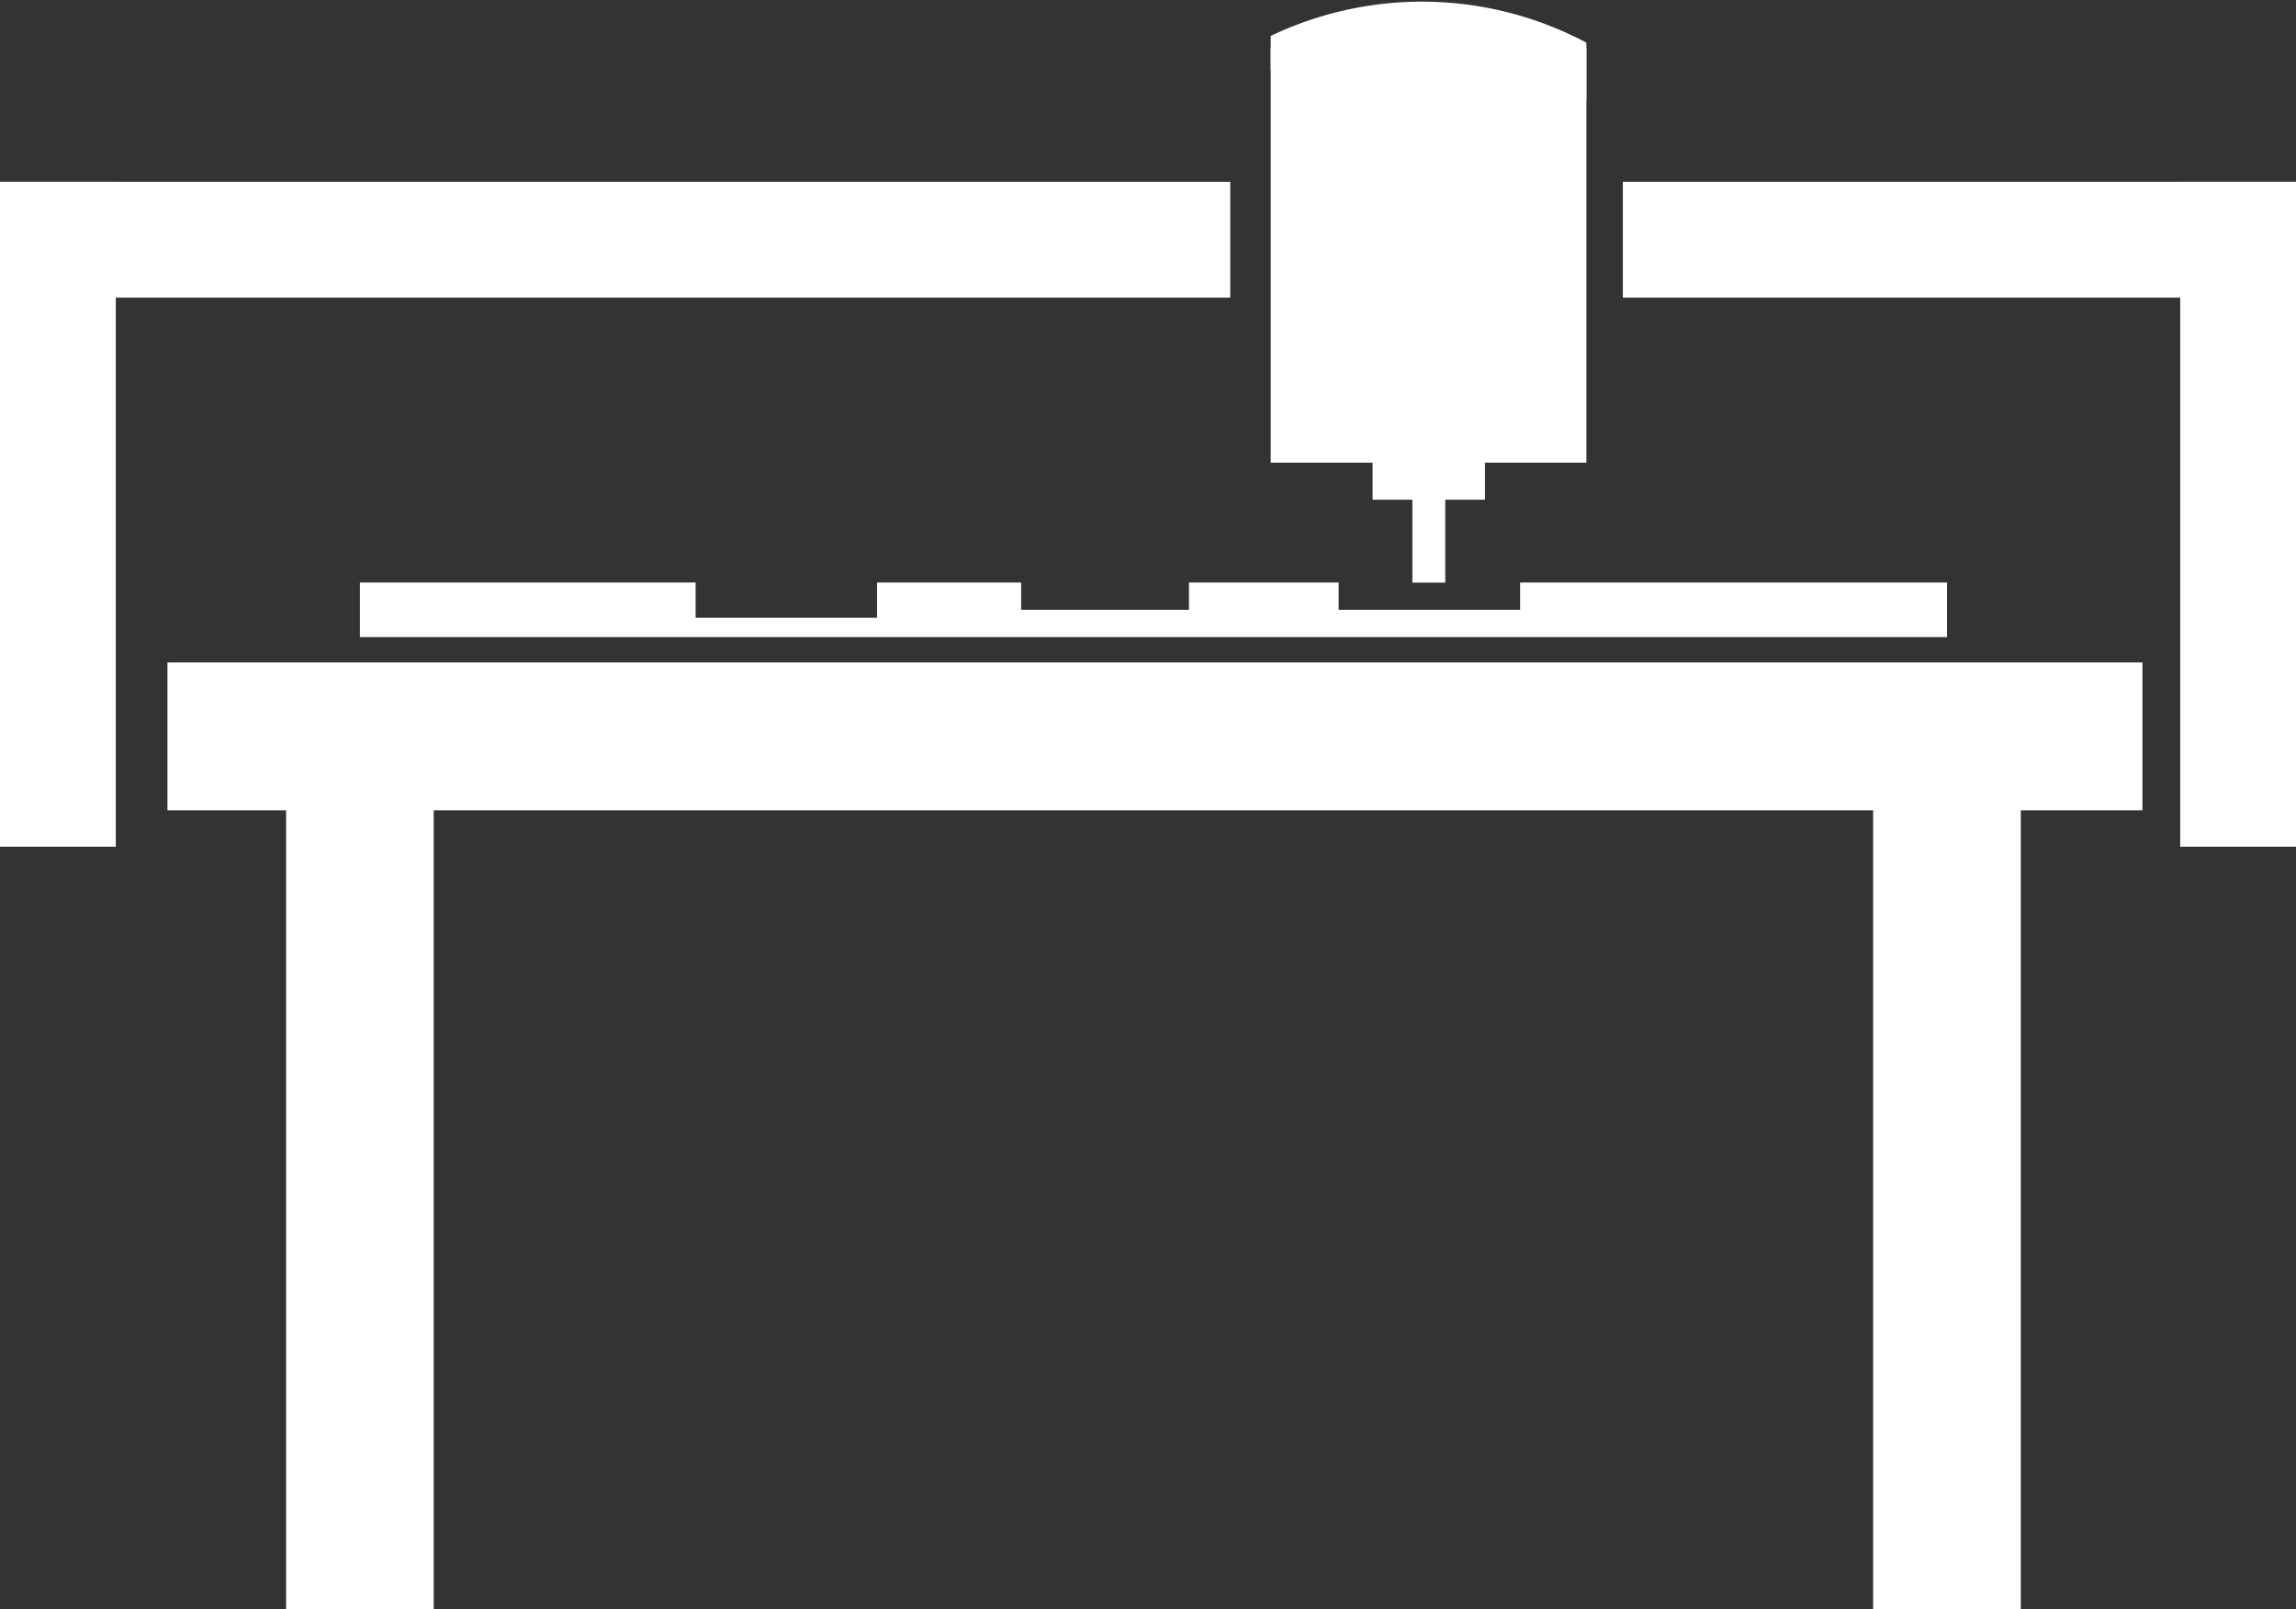
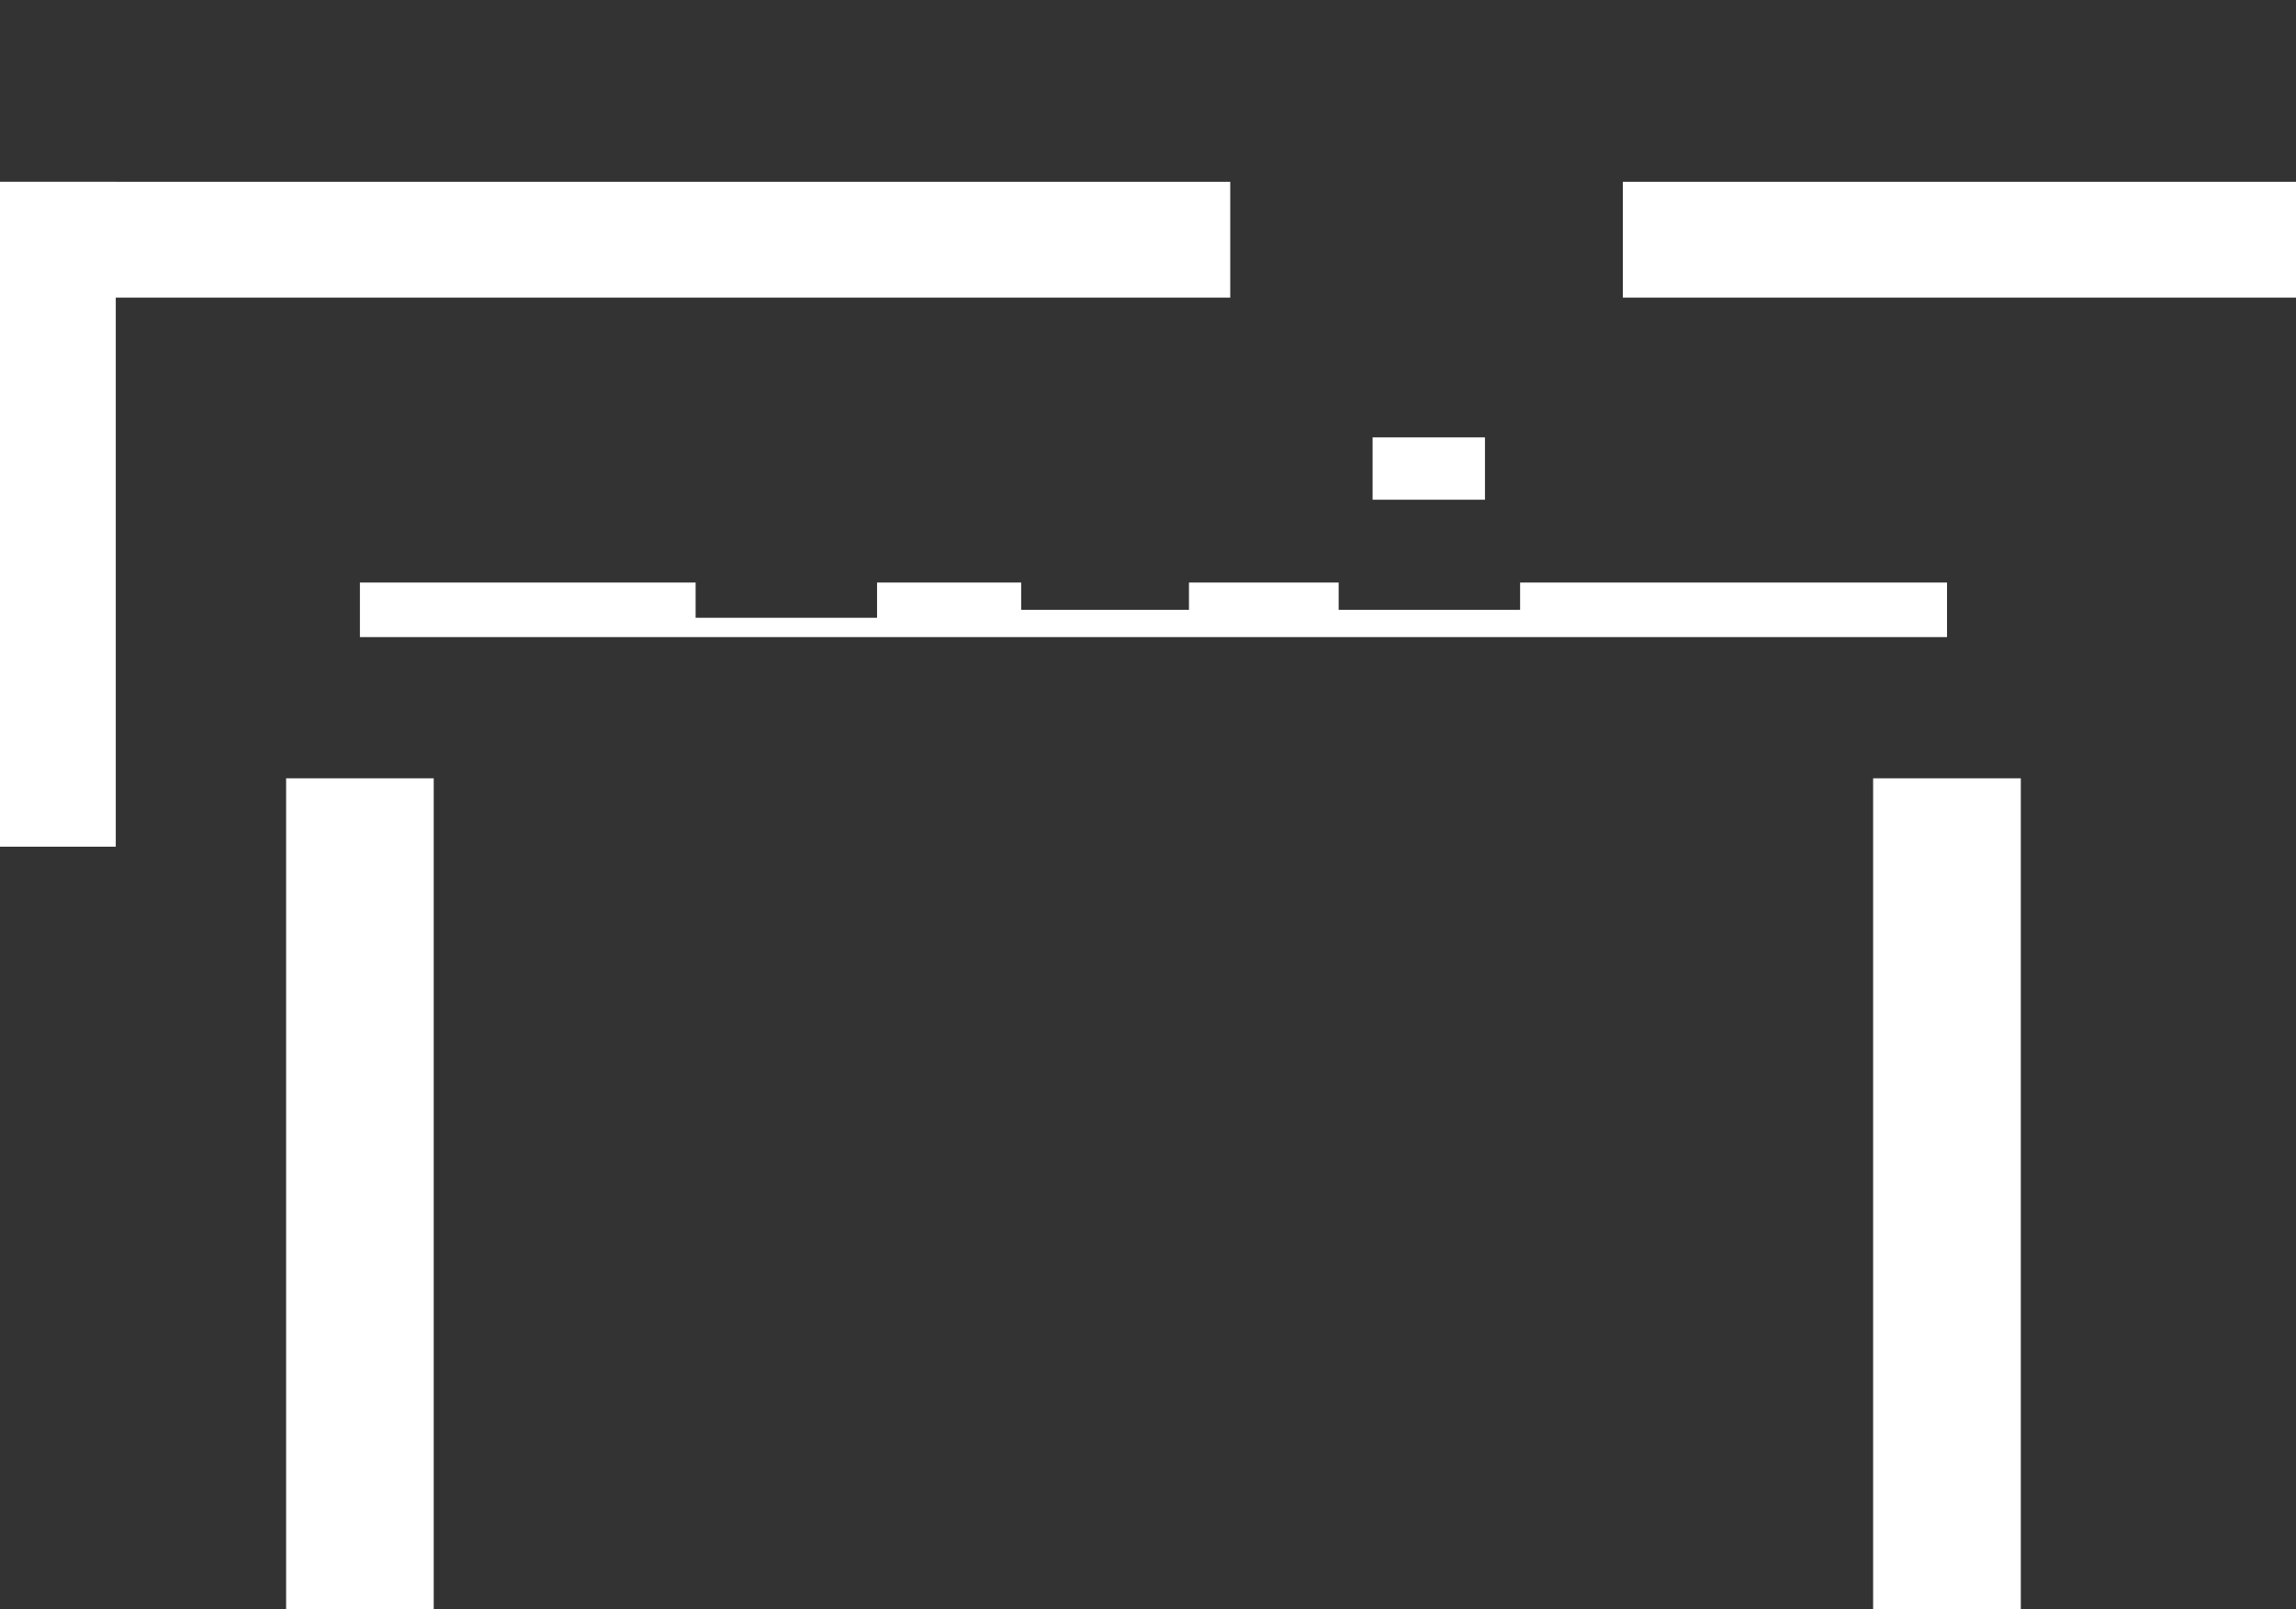
<svg xmlns="http://www.w3.org/2000/svg" id="Layer_1" data-name="Layer 1" viewBox="0 0 26.257 18.406">
  <rect x="0" y="0" width="26.257" height="18.406" fill="#333333" stroke="none" />
  <defs>
    <style>
      .cls-1 {
        fill: #fff;
      }
    </style>
  </defs>
  <title>cnc</title>
  <rect class="cls-1" x="3.272" y="8.901" width="1.688" height="9.504" />
  <rect class="cls-1" y="2.079" width="1.324" height="7.604" />
-   <rect class="cls-1" x="24.933" y="2.079" width="1.324" height="7.604" />
  <rect class="cls-1" y="2.079" width="14.069" height="1.325" />
  <rect class="cls-1" x="18.559" y="2.079" width="7.698" height="1.325" />
-   <rect class="cls-1" x="1.915" y="7.576" width="22.586" height="1.691" />
  <rect class="cls-1" x="21.421" y="8.901" width="1.689" height="9.504" />
-   <rect class="cls-1" x="14.532" y="0.556" width="3.61" height="4.735" />
  <polygon class="cls-1" points="4.116 7.286 22.266 7.286 22.266 6.662 17.384 6.662 17.384 6.974 15.309 6.974 15.309 6.662 13.597 6.662 13.597 6.974 11.678 6.974 11.678 6.662 10.03 6.662 10.03 7.065 7.955 7.065 7.955 6.662 4.116 6.662 4.116 7.286" />
  <rect class="cls-1" x="15.697" y="5.002" width="1.285" height="0.713" />
-   <rect class="cls-1" x="16.152" y="5.587" width="0.376" height="1.076" />
-   <path class="cls-1" d="M17.944,8.062V7.674a4.007,4.007,0,0,1,3.61.077v.662Z" transform="translate(-3.412 -7.263)" />
</svg>